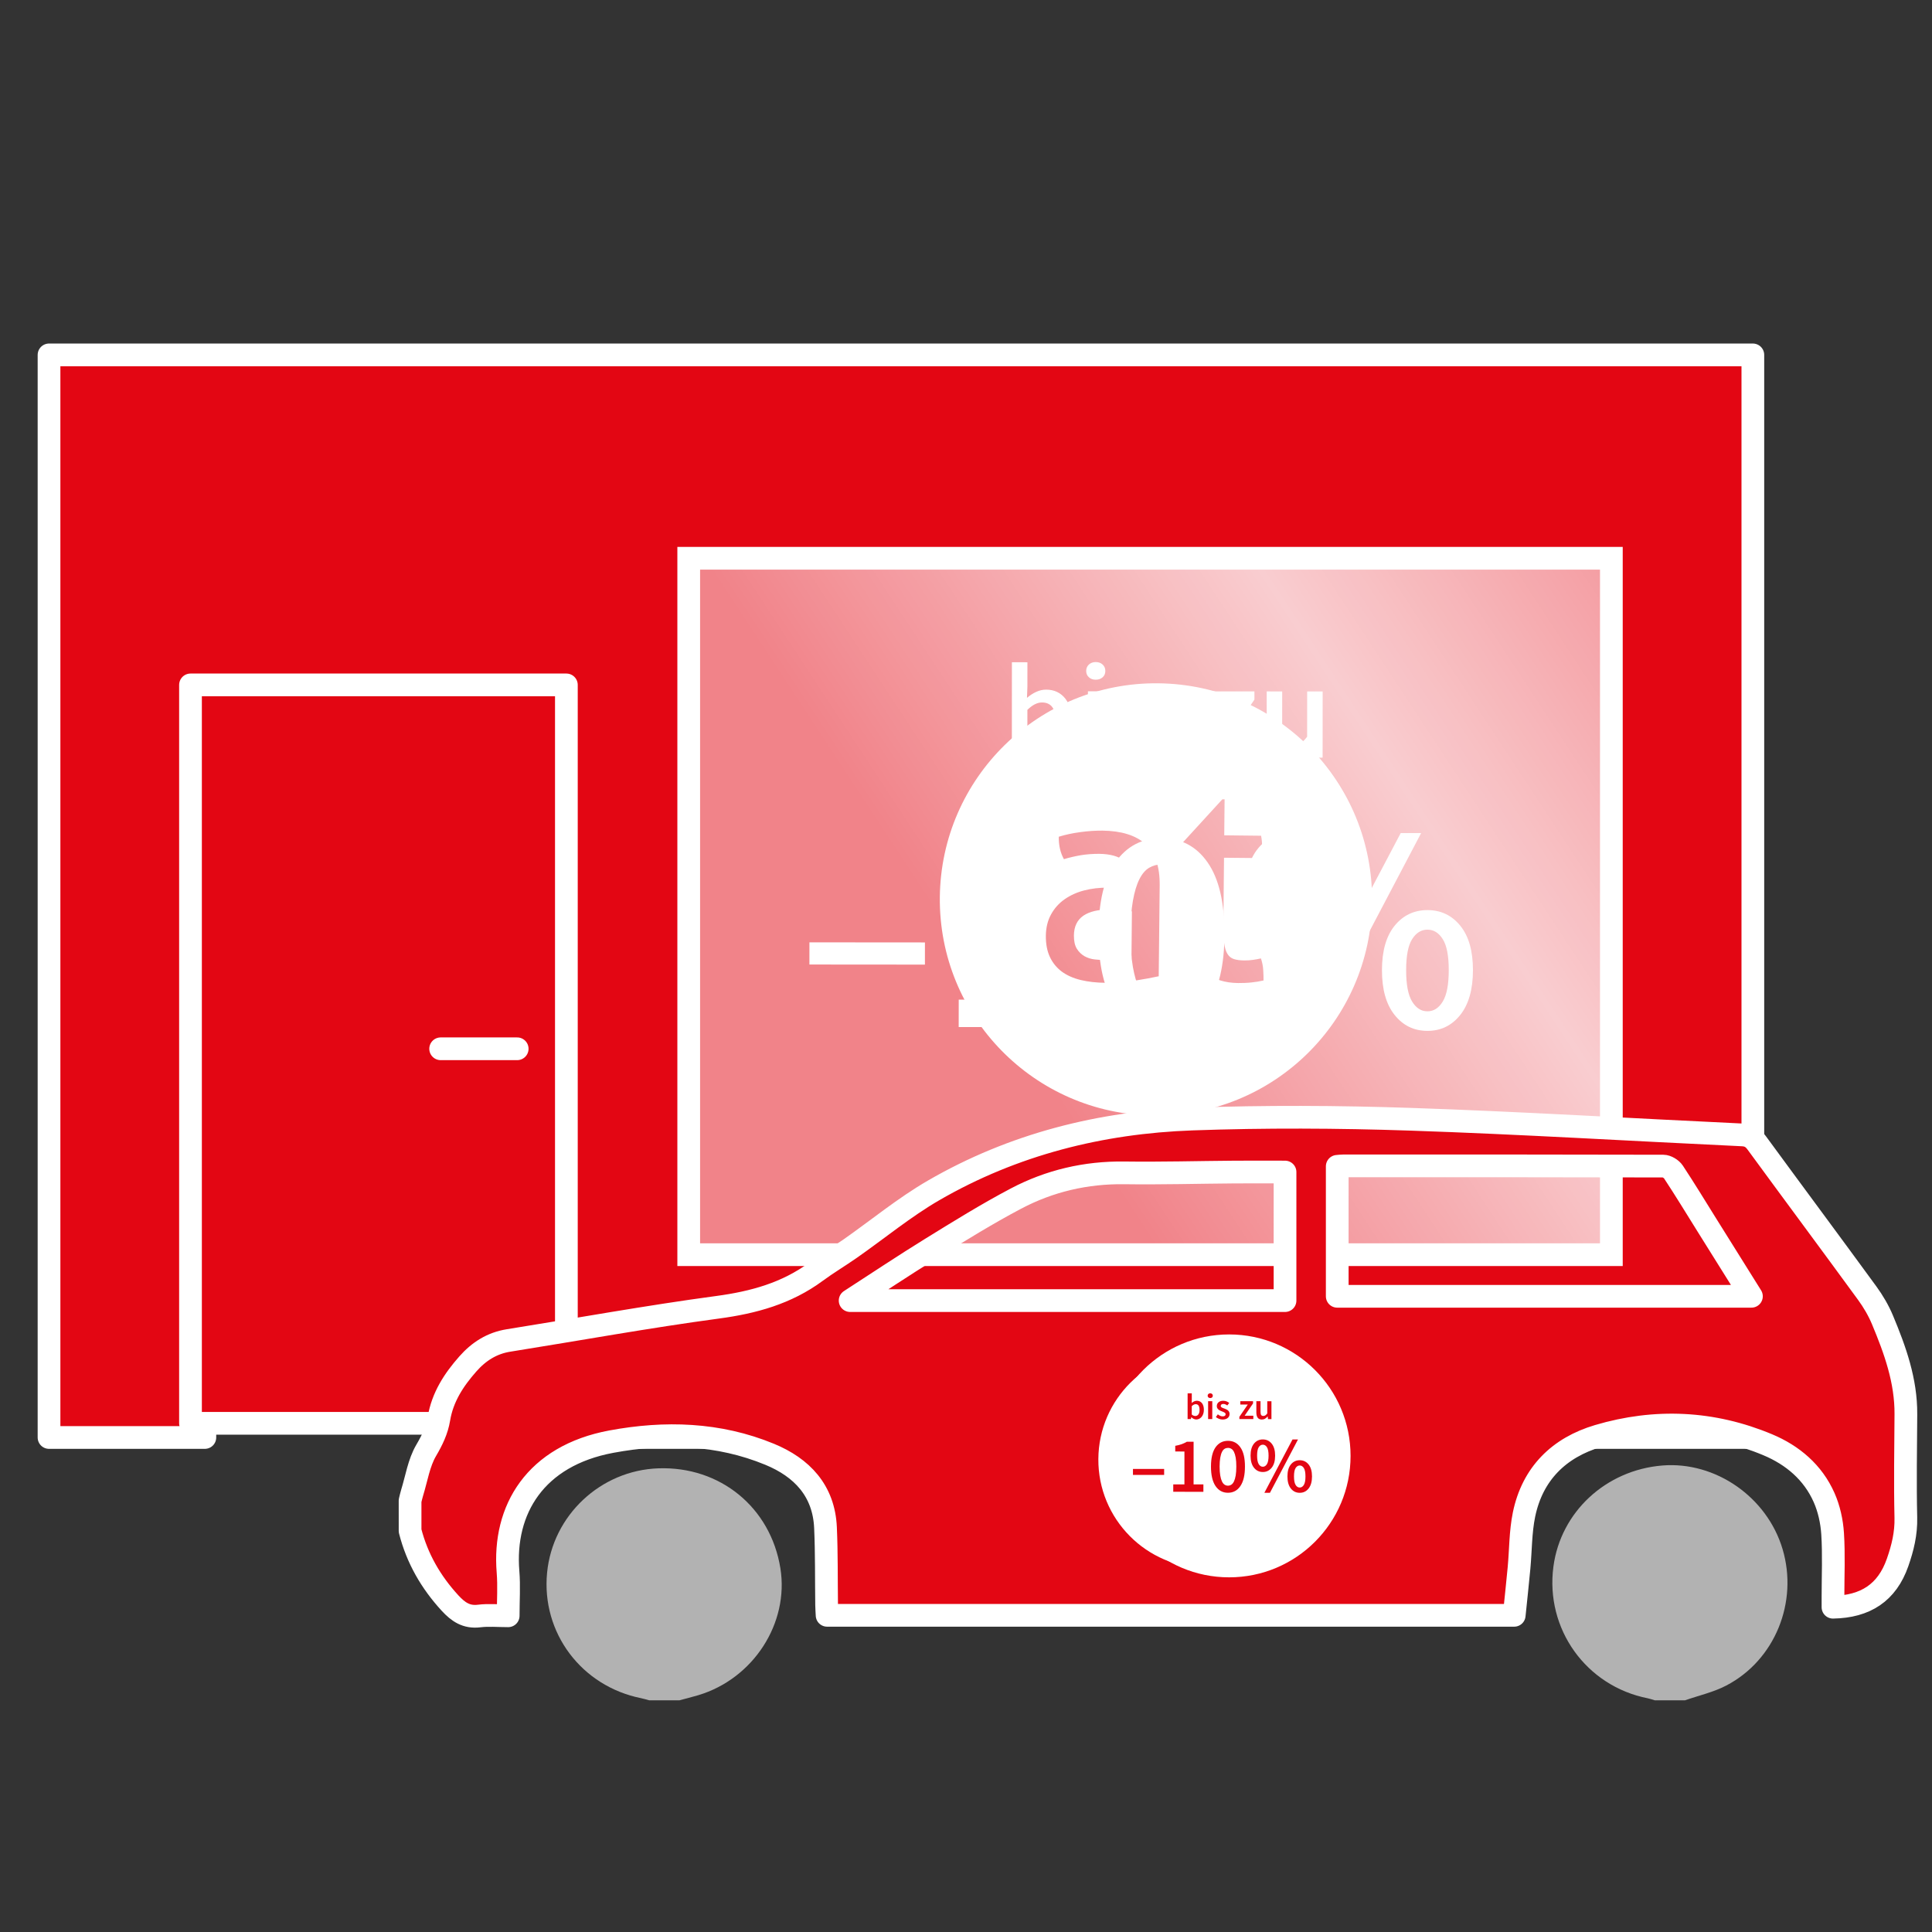
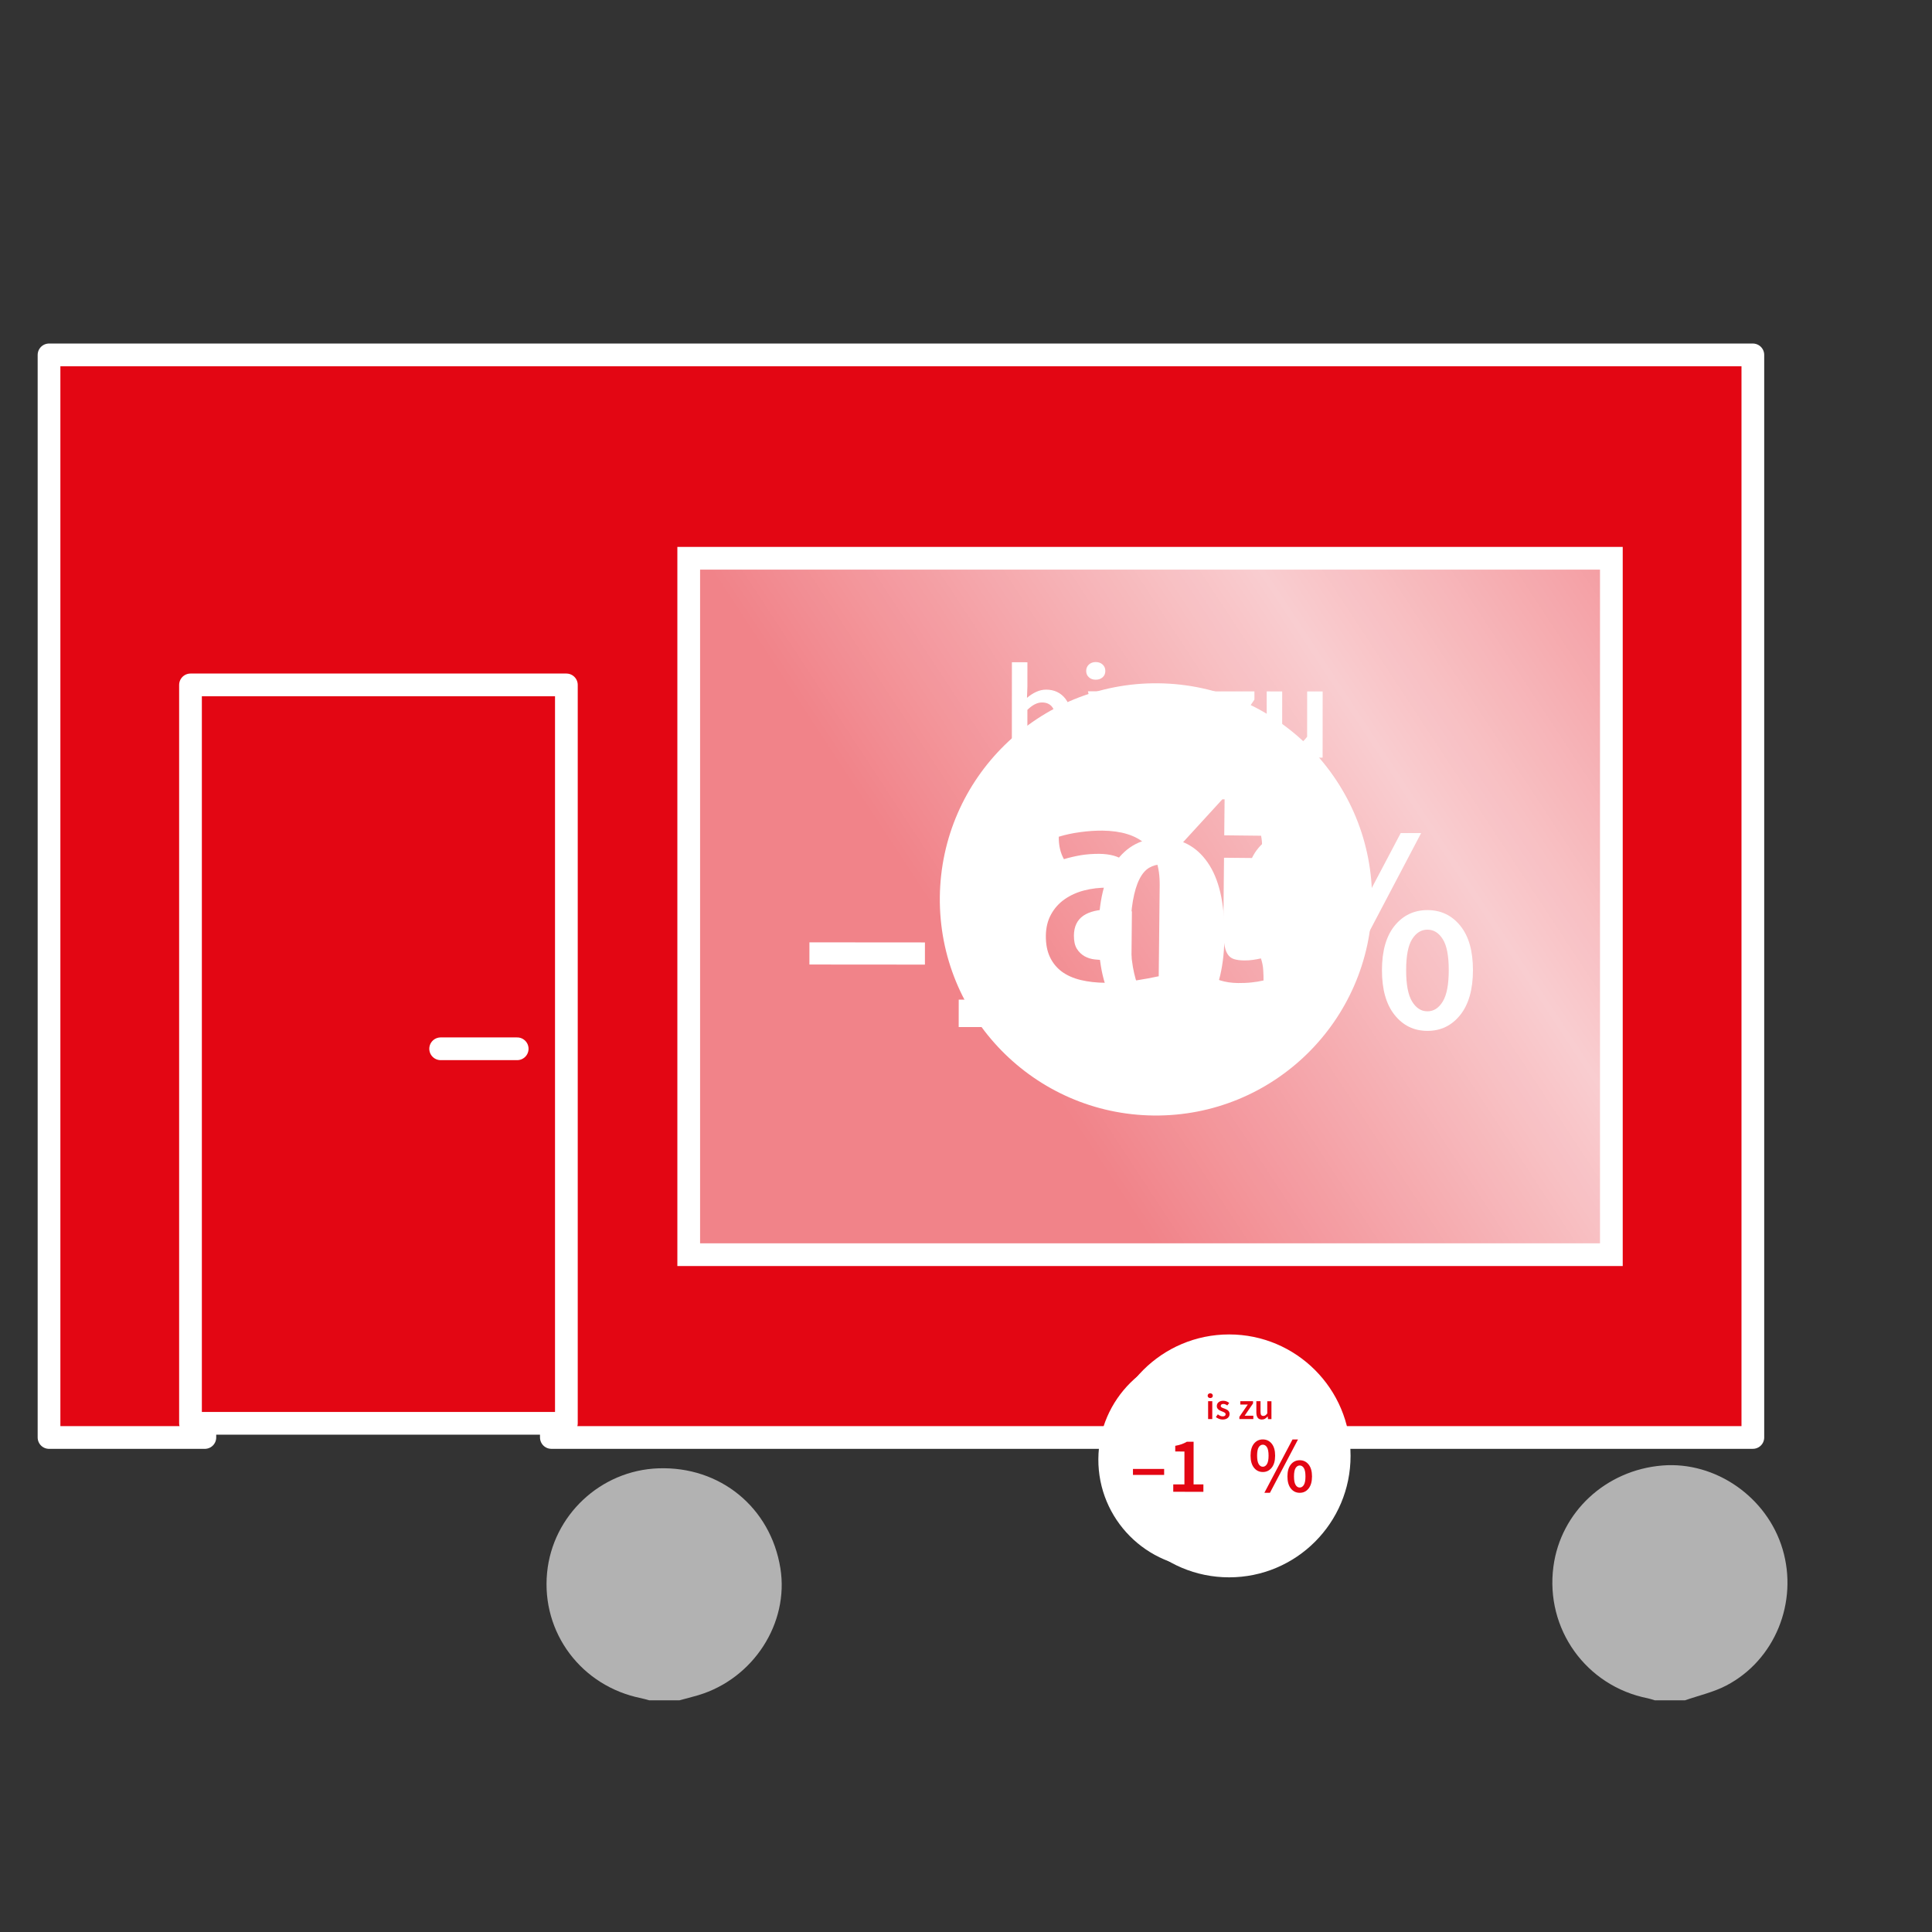
<svg xmlns="http://www.w3.org/2000/svg" version="1.1" x="0px" y="0px" viewBox="0 0 127.566 127.566" enable-background="new 0 0 127.566 127.566" xml:space="preserve">
  <rect x="0" y="0" width="127.566" height="127.566" fill="#333333" stroke="none" />
  <g id="Vorlage">
</g>
  <g id="Icon">
    <path fill="#e30613" stroke="#FFFFFF" stroke-width="1.5" stroke-linecap="round" stroke-linejoin="round" stroke-miterlimit="10" d="   M3.237,23.434v71.48h10.289V61.331c5.992,0,16.415,0,22.879,0v33.582h79.332v-71.48H3.237z" />
    <linearGradient id="SVGID_3_" gradientUnits="userSpaceOnUse" x1="65.644" y1="66.614" x2="116.559" y2="33.163">
      <stop offset="0" style="stop-color:#FFFFFF;stop-opacity:0.5" />
      <stop offset="0.503" style="stop-color:#FFFFFF;stop-opacity:0.8" />
      <stop offset="1" style="stop-color:#FFFFFF;stop-opacity:0.5" />
    </linearGradient>
    <rect x="45.475" y="36.861" fill="url(#SVGID_3_)" stroke="#FFFFFF" stroke-width="1.5" stroke-miterlimit="10" width="60.92" height="45.983" />
    <rect x="12.578" y="45.223" fill="#e30613" stroke="#FFFFFF" stroke-width="1.5" stroke-linecap="round" stroke-linejoin="round" stroke-miterlimit="10" width="24.819" height="48.755" />
-     <path fill="#e30613" stroke="#FFFFFF" stroke-width="1.5" stroke-linecap="round" stroke-linejoin="round" stroke-miterlimit="10" d="   M27.076,99.089c0.045-0.176,0.082-0.355,0.136-0.528c0.292-0.942,0.442-1.97,0.929-2.798c0.398-0.676,0.715-1.334,0.838-2.082   c0.236-1.429,0.984-2.573,1.914-3.626c0.72-0.816,1.585-1.372,2.686-1.547c4.599-0.734,9.184-1.57,13.798-2.191   c2.375-0.319,4.563-0.918,6.501-2.35c0.732-0.541,1.519-1.007,2.266-1.529c1.832-1.282,3.571-2.722,5.499-3.838   c5.263-3.048,11.036-4.497,17.071-4.712c4.799-0.171,9.614-0.148,14.415,0.014c7.308,0.246,14.608,0.691,21.913,1.033   c0.445,0.021,0.702,0.188,0.956,0.535c2.422,3.309,4.871,6.599,7.288,9.911c0.398,0.546,0.75,1.146,1.01,1.768   c0.832,1.991,1.559,4.015,1.545,6.221c-0.014,2.279-0.055,4.559-0.002,6.837c0.024,1.045-0.208,1.995-0.546,2.961   c-0.698,1.996-2.124,2.914-4.265,2.953c0-0.213,0-0.455,0-0.697c0-1.388,0.065-2.781-0.025-4.164   c-0.052-0.806-0.237-1.646-0.563-2.382c-0.738-1.664-2.077-2.797-3.726-3.486c-3.648-1.526-7.413-1.696-11.188-0.578   c-2.586,0.767-4.343,2.487-4.9,5.193c-0.236,1.147-0.219,2.345-0.328,3.519c-0.097,1.043-0.211,2.085-0.318,3.13   c-15.157,0-30.236,0-45.369,0c-0.012-0.249-0.029-0.471-0.032-0.694c-0.022-1.698,0.002-3.399-0.073-5.094   c-0.108-2.445-1.56-3.968-3.692-4.846c-3.377-1.391-6.909-1.491-10.446-0.834c-5.017,0.932-7.162,4.486-6.825,8.596   c0.077,0.941,0.011,1.893,0.011,2.903c-0.684,0-1.308-0.061-1.915,0.015c-0.842,0.105-1.383-0.268-1.922-0.853   c-1.271-1.383-2.175-2.951-2.64-4.771C27.076,100.415,27.076,99.752,27.076,99.089z M112.679,80.851   c-0.724-1.159-1.433-2.328-2.186-3.468c-0.13-0.197-0.443-0.387-0.672-0.388c-7.045-0.02-14.09-0.016-21.135-0.014   c-0.12,0-0.239,0.017-0.391,0.029c0,2.867,0,5.698,0,8.582c9.076,0,18.157,0,27.348,0   C114.627,83.968,113.653,82.409,112.679,80.851z M84.848,77.387c-1.15,0-2.242-0.007-3.334,0.001   c-2.422,0.018-4.845,0.087-7.267,0.054c-2.544-0.034-4.945,0.526-7.17,1.701c-1.916,1.011-3.762,2.157-5.607,3.296   c-1.809,1.117-3.577,2.3-5.337,3.437c9.51,0,19.094,0,28.715,0C84.848,83.066,84.848,80.282,84.848,77.387z" />
    <path fill="#B2B2B2" d="M111.256,112.269c0.911-0.319,1.877-0.533,2.724-0.975c3.216-1.676,4.763-5.504,3.72-9.009   c-1.023-3.437-4.428-5.806-7.937-5.521c-3.734,0.303-6.714,3.067-7.194,6.673c-0.549,4.117,2.158,7.894,6.23,8.698   c0.158,0.031,0.312,0.089,0.467,0.134C109.929,112.269,110.593,112.269,111.256,112.269z" />
    <path fill="#B2B2B2" d="M44.857,112.269c0.417-0.112,0.837-0.215,1.25-0.339c3.637-1.089,6.004-4.754,5.42-8.383   c-0.645-4.013-3.977-6.741-8.058-6.596c-3.815,0.135-6.979,3.104-7.346,6.893c-0.384,3.96,2.266,7.494,6.211,8.285   c0.18,0.036,0.356,0.093,0.534,0.14C43.53,112.269,44.194,112.269,44.857,112.269z" />
    <line fill="#e30613" stroke="#FFFFFF" stroke-width="1.5" stroke-linecap="round" stroke-linejoin="round" stroke-miterlimit="10" x1="29.095" y1="69.249" x2="34.149" y2="69.249" />
  </g>
  <g id="default">
    <g>
      <path fill="#FFFFFF" d="M76.471,45.117c-7.88-0.082-14.335,6.245-14.416,14.124c-0.079,7.879,6.244,14.332,14.125,14.414    c7.88,0.082,14.334-6.242,14.415-14.121C90.676,51.651,84.353,45.195,76.471,45.117z M76.508,64.461    c-0.435,0.095-0.966,0.192-1.592,0.292c-0.623,0.1-1.26,0.147-1.907,0.14c-0.612-0.006-1.163-0.067-1.655-0.186    c-0.49-0.119-0.906-0.304-1.246-0.554c-0.341-0.256-0.602-0.575-0.785-0.965c-0.183-0.386-0.272-0.855-0.267-1.403    c0.006-0.535,0.12-1.005,0.342-1.406c0.222-0.408,0.523-0.741,0.899-1.004c0.376-0.263,0.808-0.459,1.296-0.584    c0.487-0.125,0.999-0.185,1.533-0.181c0.402,0.004,0.728,0.015,0.985,0.037c0.253,0.019,0.468,0.046,0.643,0.073l0.003-0.354    c0.008-0.735-0.174-1.253-0.545-1.541c-0.371-0.291-0.911-0.436-1.622-0.448c-0.438-0.002-0.847,0.029-1.226,0.091    c-0.382,0.066-0.753,0.153-1.116,0.26c-0.232-0.413-0.346-0.907-0.34-1.48c0.424-0.133,0.896-0.234,1.407-0.303    c0.51-0.072,1.004-0.103,1.477-0.101c1.246,0.016,2.192,0.305,2.834,0.882c0.643,0.573,0.959,1.483,0.946,2.731L76.508,64.461z     M82.64,64.868c-0.275,0.031-0.569,0.042-0.882,0.04c-0.895-0.01-1.593-0.234-2.094-0.675c-0.501-0.445-0.746-1.167-0.737-2.178    l0.057-5.442l-1.458-0.015l-0.072-0.265l3.254-3.555l0.15,0.001l-0.024,2.375l2.431,0.027c0.046,0.211,0.071,0.449,0.066,0.709    c0.002,0.141-0.008,0.269-0.02,0.394c-0.015,0.122-0.034,0.249-0.06,0.374l-2.431-0.023l-0.045,4.375    c-0.005,0.522,0.011,0.942,0.052,1.25c0.041,0.314,0.112,0.557,0.218,0.722c0.104,0.172,0.245,0.285,0.425,0.343    c0.179,0.058,0.406,0.088,0.682,0.092c0.212,0.002,0.41-0.012,0.597-0.041c0.186-0.027,0.359-0.06,0.507-0.094    c0.085,0.246,0.136,0.504,0.152,0.764c0.015,0.263,0.023,0.495,0.021,0.692C83.176,64.797,82.913,64.841,82.64,64.868z" />
      <path fill="#FFFFFF" d="M73.302,60.052c-0.774-0.007-1.365,0.132-1.774,0.412c-0.406,0.284-0.613,0.714-0.62,1.302    c-0.002,0.376,0.062,0.665,0.195,0.881c0.137,0.216,0.307,0.377,0.509,0.492c0.207,0.115,0.433,0.186,0.683,0.211    c0.247,0.028,0.486,0.043,0.709,0.046c0.288,0.004,0.582-0.01,0.89-0.037c0.305-0.027,0.577-0.073,0.815-0.133l0.029-3.048    c-0.187-0.026-0.423-0.051-0.71-0.08C73.744,60.069,73.499,60.053,73.302,60.052z" />
    </g>
    <g>
      <path fill="#FFFFFF" d="M79.728,89.219c-3.955-0.025-7.181,3.164-7.206,7.119c-0.023,3.955,3.164,7.18,7.119,7.205    c3.955,0.025,7.181-3.163,7.205-7.117C86.871,92.469,83.684,89.242,79.728,89.219z M79.787,98.928    c-0.218,0.049-0.484,0.098-0.798,0.15c-0.313,0.052-0.632,0.076-0.957,0.074c-0.307-0.002-0.584-0.031-0.831-0.09    c-0.246-0.059-0.455-0.151-0.626-0.275c-0.172-0.128-0.303-0.287-0.396-0.483c-0.093-0.194-0.138-0.429-0.137-0.703    c0.002-0.269,0.058-0.505,0.169-0.706c0.11-0.205,0.261-0.373,0.449-0.506c0.188-0.133,0.405-0.232,0.649-0.296    c0.244-0.064,0.501-0.095,0.769-0.094c0.202,0.001,0.365,0.006,0.494,0.017c0.127,0.009,0.235,0.022,0.323,0.035l0.001-0.177    c0.002-0.369-0.09-0.629-0.277-0.772c-0.187-0.145-0.458-0.217-0.815-0.221c-0.22,0-0.425,0.016-0.615,0.048    c-0.192,0.034-0.378,0.078-0.56,0.133c-0.117-0.207-0.175-0.454-0.174-0.742c0.213-0.068,0.449-0.119,0.705-0.155    c0.256-0.037,0.503-0.054,0.741-0.054c0.625,0.005,1.101,0.149,1.424,0.437c0.324,0.286,0.484,0.742,0.48,1.369L79.787,98.928z     M82.865,99.119c-0.138,0.016-0.286,0.022-0.443,0.022c-0.449-0.003-0.8-0.114-1.052-0.335c-0.253-0.222-0.377-0.584-0.375-1.092    l0.017-2.731l-0.732-0.004l-0.037-0.133l1.625-1.791l0.075,0l-0.007,1.192l1.22,0.008c0.023,0.106,0.037,0.225,0.035,0.356    c0.001,0.071-0.004,0.135-0.009,0.198c-0.007,0.061-0.016,0.125-0.029,0.188l-1.22-0.007l-0.014,2.196    c-0.002,0.262,0.008,0.473,0.029,0.627c0.021,0.158,0.057,0.279,0.111,0.362c0.052,0.086,0.123,0.142,0.214,0.171    c0.09,0.029,0.204,0.044,0.343,0.045c0.106,0.001,0.206-0.007,0.3-0.022c0.093-0.014,0.18-0.031,0.254-0.048    c0.043,0.123,0.069,0.253,0.078,0.383c0.008,0.132,0.013,0.248,0.012,0.347C83.134,99.082,83.002,99.105,82.865,99.119z" />
      <path fill="#FFFFFF" d="M78.169,96.721c-0.389-0.002-0.685,0.069-0.89,0.211c-0.203,0.143-0.306,0.36-0.308,0.655    c0,0.189,0.032,0.334,0.1,0.442c0.069,0.108,0.155,0.189,0.256,0.246c0.104,0.057,0.218,0.093,0.343,0.105    c0.124,0.014,0.244,0.021,0.356,0.022c0.144,0.001,0.292-0.006,0.447-0.021c0.153-0.014,0.289-0.038,0.409-0.068l0.008-1.53    c-0.094-0.013-0.212-0.025-0.357-0.039C78.39,96.729,78.267,96.722,78.169,96.721z" />
    </g>
  </g>
  <g id="christmas">
</g>
  <g id="Prozente">
    <g>
      <path fill="#FFFFFF" d="M66.814,43.727l1.024,0.001l-0.001,1.62l-0.027,0.73c0.185-0.16,0.385-0.291,0.602-0.392    c0.216-0.101,0.438-0.151,0.663-0.151c0.272,0.001,0.516,0.053,0.729,0.156c0.214,0.104,0.395,0.253,0.543,0.445    c0.148,0.193,0.261,0.427,0.338,0.7c0.077,0.272,0.115,0.578,0.115,0.917c-0.001,0.374-0.053,0.707-0.156,1.001    c-0.104,0.293-0.243,0.541-0.415,0.742c-0.173,0.202-0.371,0.356-0.597,0.463c-0.226,0.107-0.46,0.159-0.703,0.159    c-0.202,0-0.405-0.047-0.609-0.142c-0.205-0.096-0.399-0.231-0.584-0.411H67.71l-0.089,0.445H66.81L66.814,43.727z M67.836,48.91    c0.154,0.137,0.307,0.231,0.458,0.284c0.151,0.054,0.291,0.08,0.422,0.08c0.291,0,0.535-0.125,0.731-0.377    c0.195-0.252,0.293-0.628,0.294-1.126c0-0.439-0.074-0.78-0.222-1.023c-0.148-0.244-0.389-0.366-0.721-0.366    c-0.309,0-0.63,0.163-0.962,0.489L67.836,48.91z" />
-       <path fill="#FFFFFF" d="M72.351,44.88c-0.184,0-0.335-0.053-0.454-0.161c-0.118-0.106-0.178-0.246-0.178-0.418    s0.06-0.313,0.178-0.423c0.119-0.109,0.271-0.164,0.454-0.164s0.335,0.055,0.454,0.165c0.119,0.109,0.178,0.251,0.178,0.423    s-0.059,0.312-0.178,0.418C72.686,44.827,72.535,44.88,72.351,44.88z M71.834,45.644l1.024,0.001l-0.003,4.371l-1.024-0.001    L71.834,45.644z" />
-       <path fill="#FFFFFF" d="M74.209,48.86c0.196,0.154,0.391,0.274,0.583,0.361c0.191,0.086,0.401,0.129,0.627,0.129    c0.237,0,0.412-0.049,0.526-0.146c0.112-0.098,0.169-0.224,0.169-0.378c0-0.09-0.027-0.168-0.08-0.236    c-0.054-0.068-0.125-0.129-0.214-0.183s-0.19-0.103-0.303-0.146c-0.113-0.045-0.226-0.091-0.338-0.139    c-0.143-0.053-0.288-0.115-0.437-0.188c-0.148-0.071-0.279-0.157-0.396-0.258c-0.115-0.102-0.21-0.219-0.284-0.352    c-0.074-0.134-0.111-0.293-0.111-0.477c0.001-0.386,0.144-0.7,0.428-0.943c0.285-0.243,0.674-0.364,1.166-0.364    c0.303,0,0.576,0.054,0.819,0.161c0.243,0.106,0.454,0.229,0.632,0.365l-0.473,0.623c-0.154-0.113-0.311-0.203-0.467-0.272    c-0.157-0.068-0.321-0.103-0.493-0.103c-0.22,0-0.382,0.046-0.485,0.138c-0.105,0.093-0.157,0.206-0.157,0.343    c0,0.089,0.025,0.165,0.076,0.228c0.05,0.062,0.117,0.117,0.2,0.164c0.083,0.048,0.18,0.093,0.289,0.134    c0.109,0.042,0.224,0.083,0.343,0.125c0.148,0.053,0.297,0.114,0.445,0.183s0.283,0.153,0.404,0.254    c0.121,0.102,0.219,0.225,0.293,0.37s0.111,0.318,0.111,0.521c0,0.189-0.037,0.366-0.112,0.529    c-0.074,0.163-0.182,0.306-0.324,0.428c-0.143,0.121-0.32,0.218-0.534,0.288c-0.214,0.071-0.457,0.106-0.73,0.106    c-0.303,0-0.601-0.058-0.895-0.174s-0.547-0.26-0.761-0.432L74.209,48.86z" />
+       <path fill="#FFFFFF" d="M72.351,44.88c-0.184,0-0.335-0.053-0.454-0.161c-0.118-0.106-0.178-0.246-0.178-0.418    s0.06-0.313,0.178-0.423c0.119-0.109,0.271-0.164,0.454-0.164s0.335,0.055,0.454,0.165c0.119,0.109,0.178,0.251,0.178,0.423    s-0.059,0.312-0.178,0.418C72.686,44.827,72.535,44.88,72.351,44.88z M71.834,45.644l1.024,0.001l-0.003,4.371L71.834,45.644z" />
      <path fill="#FFFFFF" d="M79.478,49.47l2.068-3.008l-1.834-0.001V45.65l3.115,0.002v0.543l-2.058,3.008l2.127,0.001l-0.001,0.819    l-3.418-0.002V49.47z" />
      <path fill="#FFFFFF" d="M83.638,45.653l1.023,0.001l-0.002,2.608c0,0.362,0.054,0.617,0.16,0.766    c0.107,0.148,0.279,0.223,0.517,0.223c0.189,0,0.357-0.048,0.503-0.143c0.146-0.094,0.301-0.248,0.468-0.462l0.002-2.991h1.023    l-0.003,4.371h-0.837l-0.08-0.641h-0.026c-0.19,0.226-0.396,0.406-0.619,0.542s-0.485,0.204-0.788,0.204    c-0.469-0.001-0.81-0.15-1.023-0.45s-0.319-0.729-0.319-1.286L83.638,45.653z" />
      <path fill="#FFFFFF" d="M53.445,62.221l7.627,0.006l-0.001,1.464l-7.627-0.006L53.445,62.221z" />
      <path fill="#FFFFFF" d="M63.303,66.003l2.735,0.002l0.005-8.05l-2.254-0.001l0.001-1.387c0.616-0.115,1.146-0.253,1.59-0.413    s0.857-0.356,1.242-0.586l1.656,0.001l-0.007,10.438l2.407,0.002l-0.002,1.811l-7.376-0.006L63.303,66.003z" />
      <path fill="#FFFFFF" d="M76.685,68.054c-1.283-0.001-2.298-0.551-3.041-1.648c-0.744-1.1-1.115-2.688-1.113-4.768    c0.001-2.08,0.374-3.649,1.12-4.708c0.745-1.06,1.76-1.588,3.043-1.587c1.284,0.001,2.299,0.535,3.042,1.601    c0.744,1.066,1.115,2.633,1.114,4.7c-0.002,2.08-0.375,3.668-1.121,4.766C78.984,67.508,77.969,68.055,76.685,68.054z     M76.686,66.321c0.296,0,0.568-0.08,0.819-0.241c0.251-0.159,0.466-0.426,0.646-0.798s0.322-0.854,0.425-1.444    c0.103-0.591,0.155-1.322,0.156-2.195c0-0.86-0.051-1.582-0.153-2.167c-0.102-0.584-0.243-1.056-0.423-1.415    s-0.394-0.613-0.644-0.762c-0.251-0.147-0.523-0.222-0.819-0.222c-0.295,0-0.567,0.073-0.818,0.221    c-0.25,0.147-0.466,0.401-0.646,0.761c-0.181,0.359-0.321,0.831-0.425,1.415s-0.155,1.306-0.155,2.166    c-0.001,0.873,0.049,1.604,0.152,2.196c0.103,0.591,0.242,1.072,0.423,1.444c0.18,0.372,0.395,0.639,0.644,0.799    C76.119,66.24,76.391,66.321,76.686,66.321z" />
      <path fill="#FFFFFF" d="M85.22,62.975c-0.886-0.001-1.608-0.351-2.167-1.051c-0.557-0.7-0.835-1.686-0.834-2.956    c0-1.271,0.28-2.25,0.839-2.938c0.559-0.686,1.281-1.029,2.167-1.028s1.608,0.345,2.167,1.032    c0.557,0.688,0.835,1.666,0.835,2.938c-0.001,1.271-0.281,2.256-0.84,2.956C86.829,62.627,86.106,62.976,85.22,62.975z     M85.221,61.685c0.411,0,0.748-0.214,1.011-0.644c0.264-0.431,0.396-1.12,0.397-2.07c0-0.95-0.131-1.634-0.395-2.052    c-0.263-0.417-0.6-0.627-1.011-0.627s-0.748,0.208-1.011,0.625c-0.264,0.418-0.396,1.102-0.396,2.052    c-0.001,0.95,0.13,1.64,0.394,2.07C84.473,61.47,84.81,61.685,85.221,61.685z M85.601,68.06l6.885-13.053l1.348,0.001    l-6.864,13.053L85.601,68.06z M94.249,68.066c-0.886,0-1.608-0.351-2.166-1.051c-0.559-0.7-0.836-1.687-0.835-2.957    c0.001-1.271,0.28-2.249,0.839-2.937c0.56-0.687,1.282-1.029,2.168-1.029c0.886,0.001,1.608,0.346,2.165,1.032    c0.559,0.688,0.837,1.667,0.836,2.938c-0.001,1.271-0.281,2.255-0.84,2.955S95.134,68.067,94.249,68.066z M94.25,66.775    c0.411,0.001,0.748-0.214,1.011-0.644c0.265-0.431,0.396-1.12,0.397-2.07c0.001-0.95-0.131-1.634-0.395-2.051    c-0.262-0.418-0.599-0.626-1.01-0.627c-0.411,0-0.748,0.208-1.012,0.626c-0.264,0.417-0.396,1.1-0.396,2.05    c-0.001,0.95,0.131,1.641,0.394,2.071C93.502,66.56,93.839,66.775,94.25,66.775z" />
    </g>
    <circle fill="#FFFFFF" cx="81.156" cy="96.129" r="8.019" />
    <g>
-       <path fill="#e30613" d="M78.416,92.001h0.275v0.437l-0.008,0.197c0.05-0.043,0.104-0.078,0.162-0.105s0.118-0.041,0.179-0.041    c0.074,0.001,0.14,0.015,0.197,0.043s0.106,0.068,0.146,0.12s0.07,0.115,0.091,0.188c0.021,0.073,0.031,0.156,0.031,0.247    c0,0.102-0.014,0.191-0.042,0.271c-0.027,0.079-0.064,0.146-0.111,0.2c-0.047,0.055-0.1,0.097-0.161,0.125    c-0.061,0.029-0.124,0.043-0.189,0.043c-0.055,0-0.109-0.014-0.165-0.039c-0.055-0.025-0.107-0.062-0.157-0.11h-0.007l-0.024,0.12    h-0.218L78.416,92.001z M78.69,93.398c0.042,0.037,0.083,0.062,0.124,0.077c0.041,0.014,0.079,0.021,0.114,0.021    c0.078,0,0.144-0.034,0.197-0.102c0.053-0.067,0.079-0.169,0.079-0.304c0-0.118-0.021-0.21-0.061-0.276    c-0.04-0.065-0.104-0.099-0.194-0.099c-0.083,0-0.17,0.044-0.26,0.132V93.398z" />
      <path fill="#e30613" d="M79.909,92.311c-0.05,0-0.09-0.015-0.122-0.043c-0.032-0.029-0.048-0.066-0.048-0.113    s0.016-0.084,0.048-0.114c0.032-0.029,0.072-0.044,0.122-0.044s0.091,0.015,0.123,0.044c0.031,0.03,0.048,0.067,0.048,0.114    s-0.017,0.084-0.048,0.113C80,92.297,79.959,92.311,79.909,92.311z M79.769,92.517h0.275v1.18h-0.275V92.517z" />
      <path fill="#e30613" d="M80.411,93.385c0.053,0.042,0.105,0.075,0.157,0.099s0.108,0.035,0.169,0.035    c0.064,0,0.111-0.014,0.142-0.04c0.031-0.026,0.046-0.061,0.046-0.103c0-0.023-0.007-0.045-0.021-0.063s-0.033-0.034-0.058-0.049    s-0.051-0.027-0.082-0.04c-0.03-0.012-0.061-0.024-0.091-0.037c-0.038-0.015-0.078-0.031-0.118-0.051    c-0.04-0.019-0.075-0.042-0.106-0.07c-0.031-0.027-0.057-0.059-0.077-0.095c-0.02-0.036-0.029-0.079-0.029-0.129    c0-0.104,0.038-0.188,0.115-0.254c0.076-0.065,0.182-0.098,0.314-0.098c0.081,0,0.155,0.015,0.221,0.043    c0.065,0.029,0.122,0.062,0.171,0.099L81.035,92.8c-0.041-0.03-0.083-0.055-0.126-0.073c-0.042-0.019-0.087-0.027-0.133-0.027    c-0.06,0-0.104,0.013-0.131,0.037c-0.028,0.024-0.042,0.056-0.042,0.093c0,0.023,0.007,0.044,0.021,0.061    c0.013,0.018,0.031,0.032,0.054,0.045s0.048,0.024,0.078,0.036c0.029,0.011,0.061,0.022,0.092,0.033    c0.04,0.015,0.08,0.031,0.12,0.05c0.04,0.018,0.077,0.041,0.109,0.068c0.033,0.027,0.06,0.061,0.08,0.1    c0.02,0.039,0.029,0.086,0.029,0.141c0,0.051-0.01,0.099-0.029,0.143c-0.021,0.044-0.05,0.082-0.088,0.115    c-0.039,0.033-0.087,0.059-0.145,0.078s-0.123,0.029-0.196,0.029c-0.082,0-0.163-0.016-0.242-0.047    c-0.079-0.032-0.147-0.071-0.205-0.118L80.411,93.385z" />
      <path fill="#e30613" d="M81.833,93.55l0.557-0.812h-0.494v-0.219h0.84v0.146l-0.555,0.812h0.574v0.221l-0.922-0.001V93.55z" />
      <path fill="#e30613" d="M82.954,92.519h0.276v0.704c0,0.098,0.015,0.167,0.043,0.208c0.029,0.04,0.075,0.06,0.14,0.06    c0.051,0,0.097-0.013,0.136-0.038c0.039-0.026,0.081-0.067,0.126-0.125V92.52h0.276v1.18h-0.226l-0.021-0.173h-0.008    c-0.051,0.061-0.106,0.109-0.167,0.146c-0.06,0.037-0.131,0.056-0.212,0.056c-0.127-0.001-0.219-0.042-0.276-0.123    c-0.058-0.08-0.087-0.196-0.087-0.347V92.519z" />
      <path fill="#e30613" d="M74.807,96.99l2.059,0.002v0.395l-2.059-0.002V96.99z" />
      <path fill="#e30613" d="M77.468,98.011l0.737,0.001l0.001-2.172l-0.607-0.001v-0.374c0.166-0.03,0.309-0.067,0.429-0.111    c0.119-0.043,0.231-0.096,0.336-0.158h0.447l-0.002,2.816l0.649,0.001l-0.001,0.488l-1.99-0.002L77.468,98.011z" />
-       <path fill="#e30613" d="M81.079,98.564c-0.347,0-0.62-0.149-0.821-0.445c-0.199-0.296-0.3-0.725-0.3-1.286    c0.001-0.562,0.102-0.984,0.302-1.271c0.201-0.286,0.476-0.428,0.822-0.428s0.619,0.144,0.82,0.433    c0.201,0.287,0.301,0.71,0.3,1.268c0,0.562-0.1,0.99-0.302,1.286C81.699,98.416,81.426,98.564,81.079,98.564z M81.079,98.096    c0.08,0,0.153-0.021,0.222-0.065c0.067-0.043,0.126-0.114,0.175-0.215c0.048-0.101,0.086-0.23,0.114-0.39    c0.027-0.16,0.041-0.357,0.041-0.593c0.001-0.232-0.013-0.427-0.04-0.585c-0.028-0.157-0.066-0.284-0.114-0.382    c-0.049-0.097-0.107-0.165-0.175-0.205s-0.141-0.06-0.221-0.06c-0.079,0-0.153,0.02-0.221,0.06s-0.126,0.108-0.174,0.205    c-0.049,0.098-0.087,0.225-0.114,0.382c-0.028,0.158-0.042,0.353-0.043,0.585c0,0.235,0.014,0.433,0.042,0.593    c0.027,0.159,0.065,0.289,0.114,0.39c0.048,0.101,0.106,0.172,0.174,0.215C80.926,98.075,81,98.096,81.079,98.096z" />
      <path fill="#e30613" d="M83.382,97.194c-0.239-0.001-0.435-0.095-0.585-0.284c-0.15-0.188-0.225-0.454-0.225-0.798    c0-0.343,0.075-0.606,0.226-0.792c0.151-0.186,0.347-0.278,0.586-0.277c0.238,0,0.434,0.093,0.583,0.278    c0.151,0.186,0.227,0.449,0.227,0.792c0,0.344-0.076,0.609-0.228,0.798C83.815,97.1,83.62,97.194,83.382,97.194z M83.382,96.846    c0.11,0,0.201-0.059,0.272-0.175c0.072-0.115,0.107-0.302,0.107-0.559c0-0.256-0.035-0.44-0.106-0.553    c-0.071-0.113-0.162-0.169-0.272-0.169c-0.111,0-0.202,0.055-0.273,0.168c-0.07,0.112-0.106,0.297-0.106,0.553    c0,0.257,0.036,0.443,0.105,0.559C83.179,96.787,83.27,96.846,83.382,96.846z M83.484,98.566l1.858-3.522h0.363l-1.853,3.522    H83.484z M85.817,98.567c-0.239,0-0.434-0.095-0.584-0.283c-0.151-0.188-0.226-0.455-0.226-0.798s0.075-0.607,0.227-0.792    c0.151-0.186,0.346-0.278,0.585-0.278c0.239,0.001,0.435,0.094,0.584,0.279c0.15,0.185,0.226,0.449,0.226,0.792    s-0.076,0.609-0.227,0.798S86.056,98.568,85.817,98.567z M85.817,98.219c0.111,0,0.202-0.058,0.274-0.173    c0.07-0.116,0.106-0.302,0.106-0.559c0-0.256-0.036-0.44-0.106-0.554c-0.071-0.113-0.162-0.17-0.273-0.17    c-0.11,0-0.201,0.057-0.272,0.169c-0.071,0.113-0.106,0.298-0.106,0.554c0,0.257,0.035,0.442,0.106,0.559    C85.616,98.161,85.707,98.219,85.817,98.219z" />
    </g>
  </g>
  <g id="Icon_x5F_darueber">
</g>
</svg>